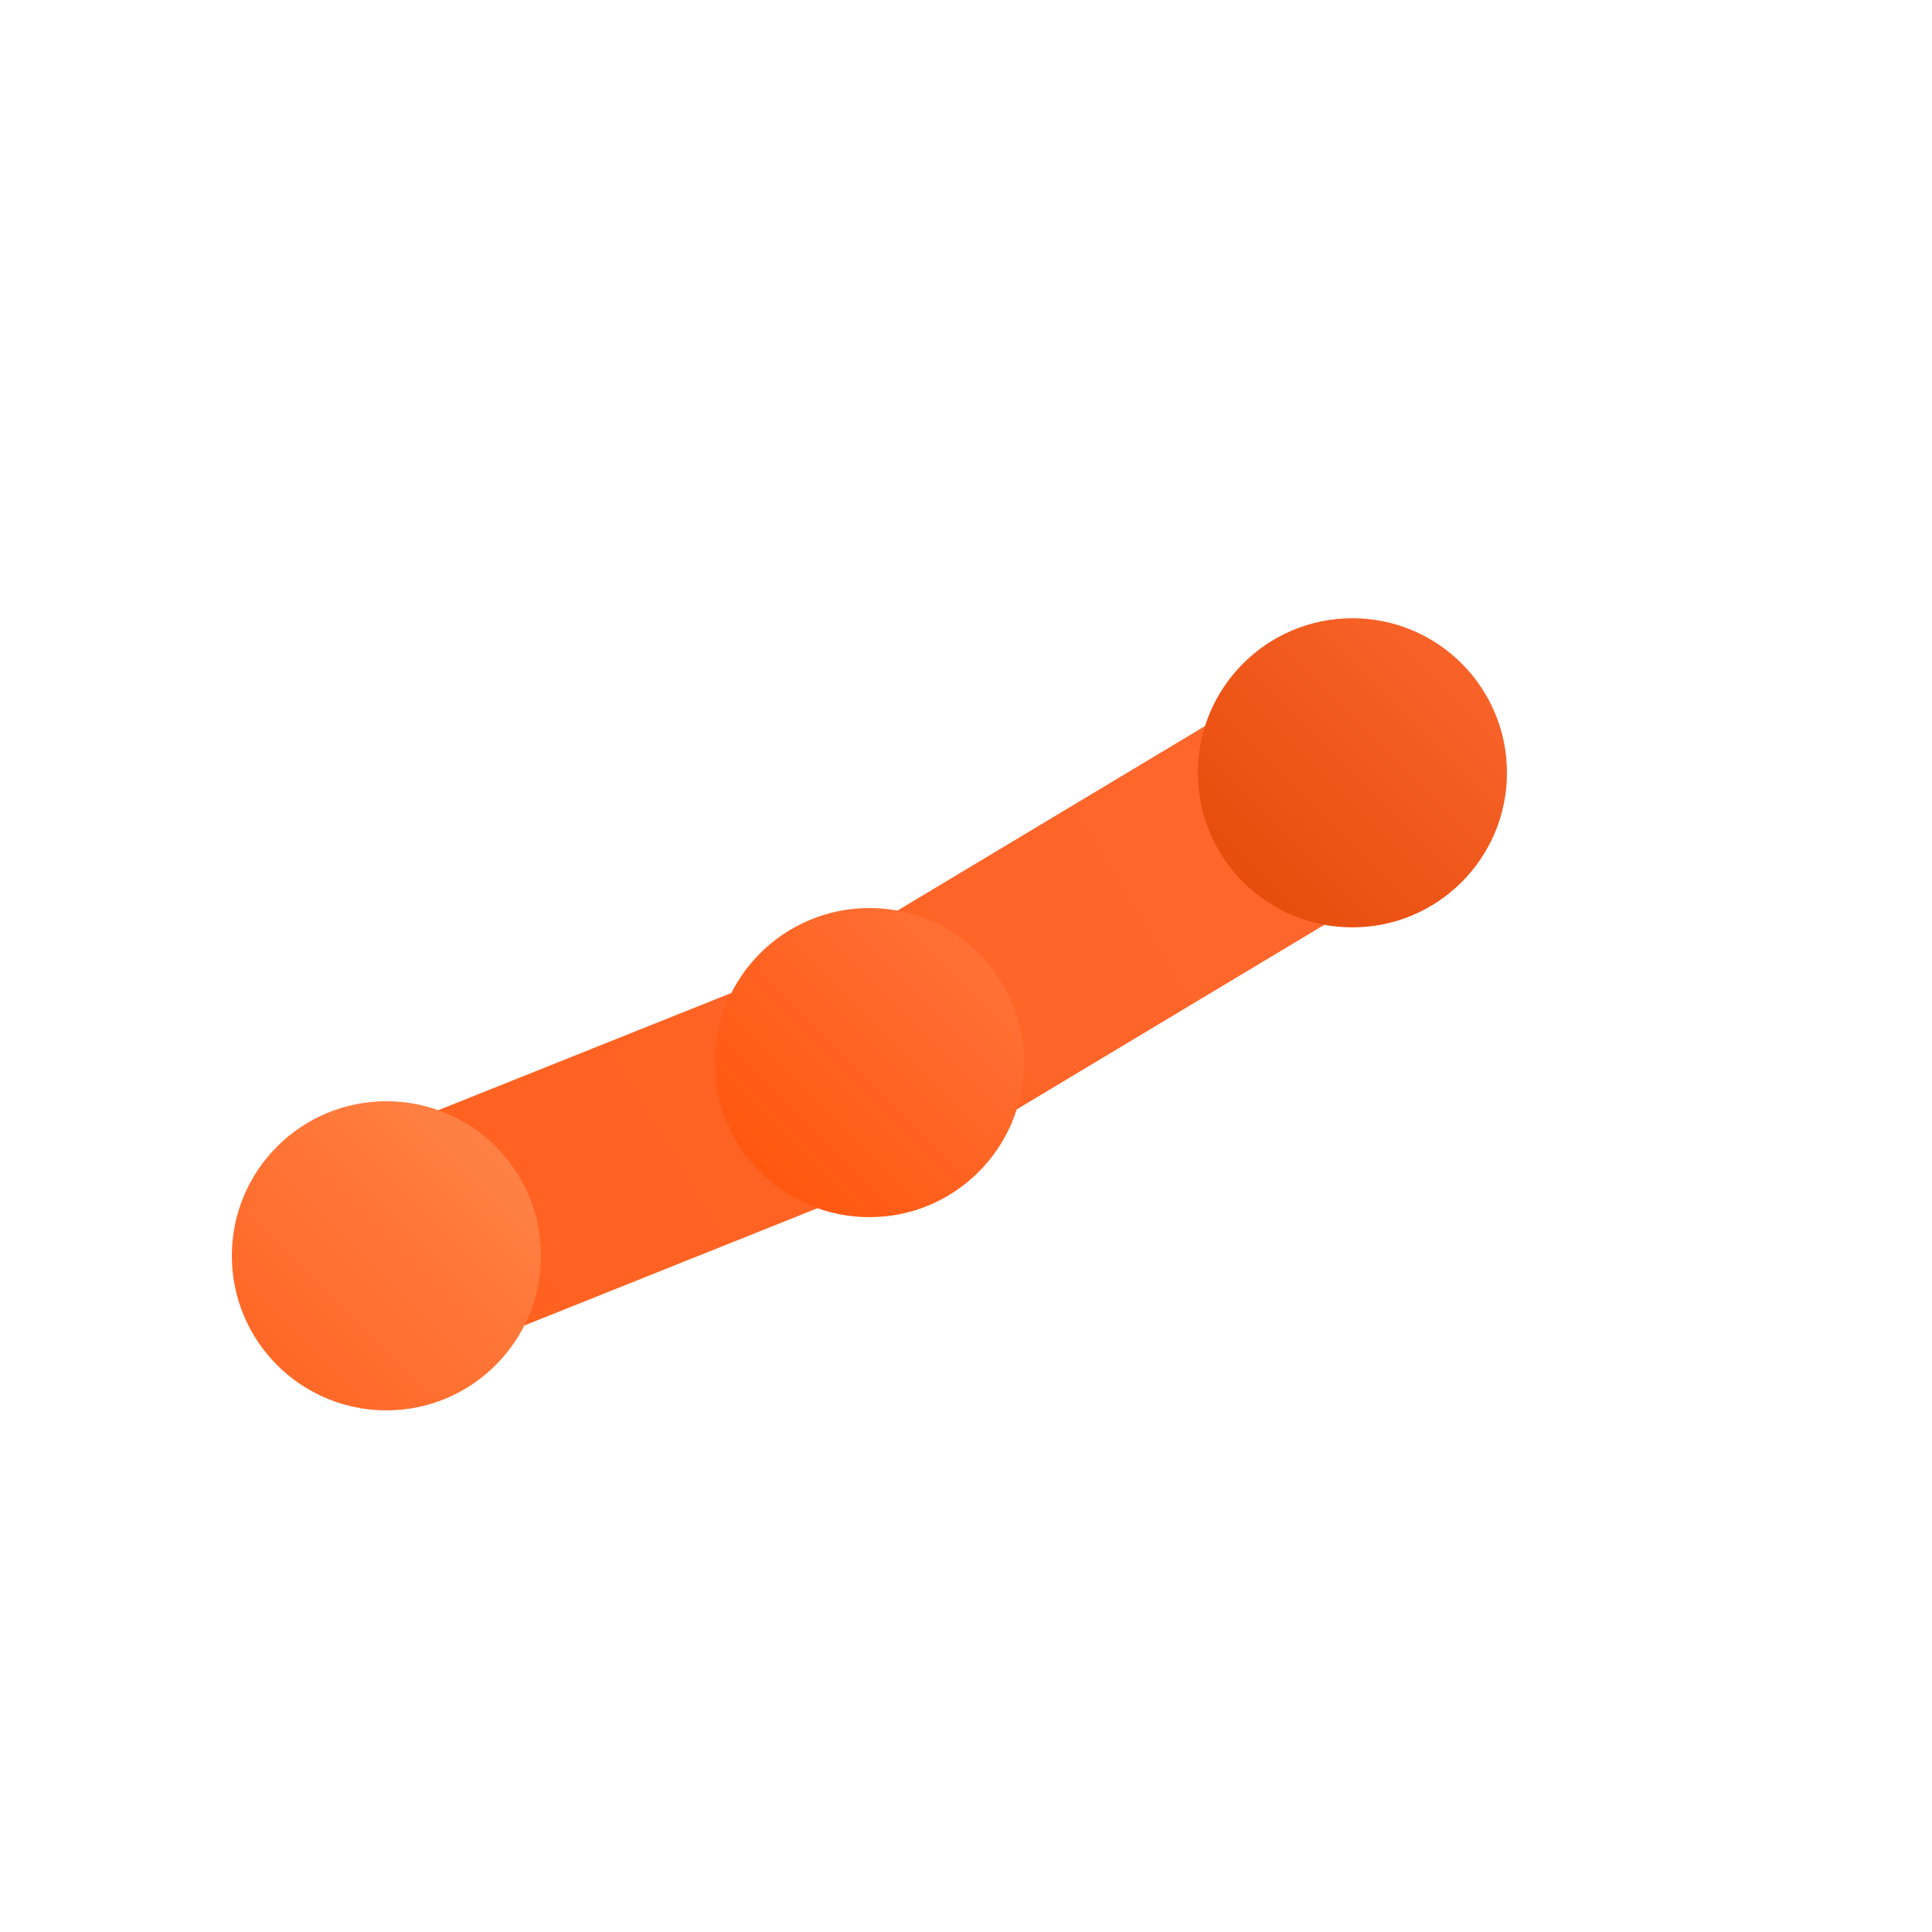
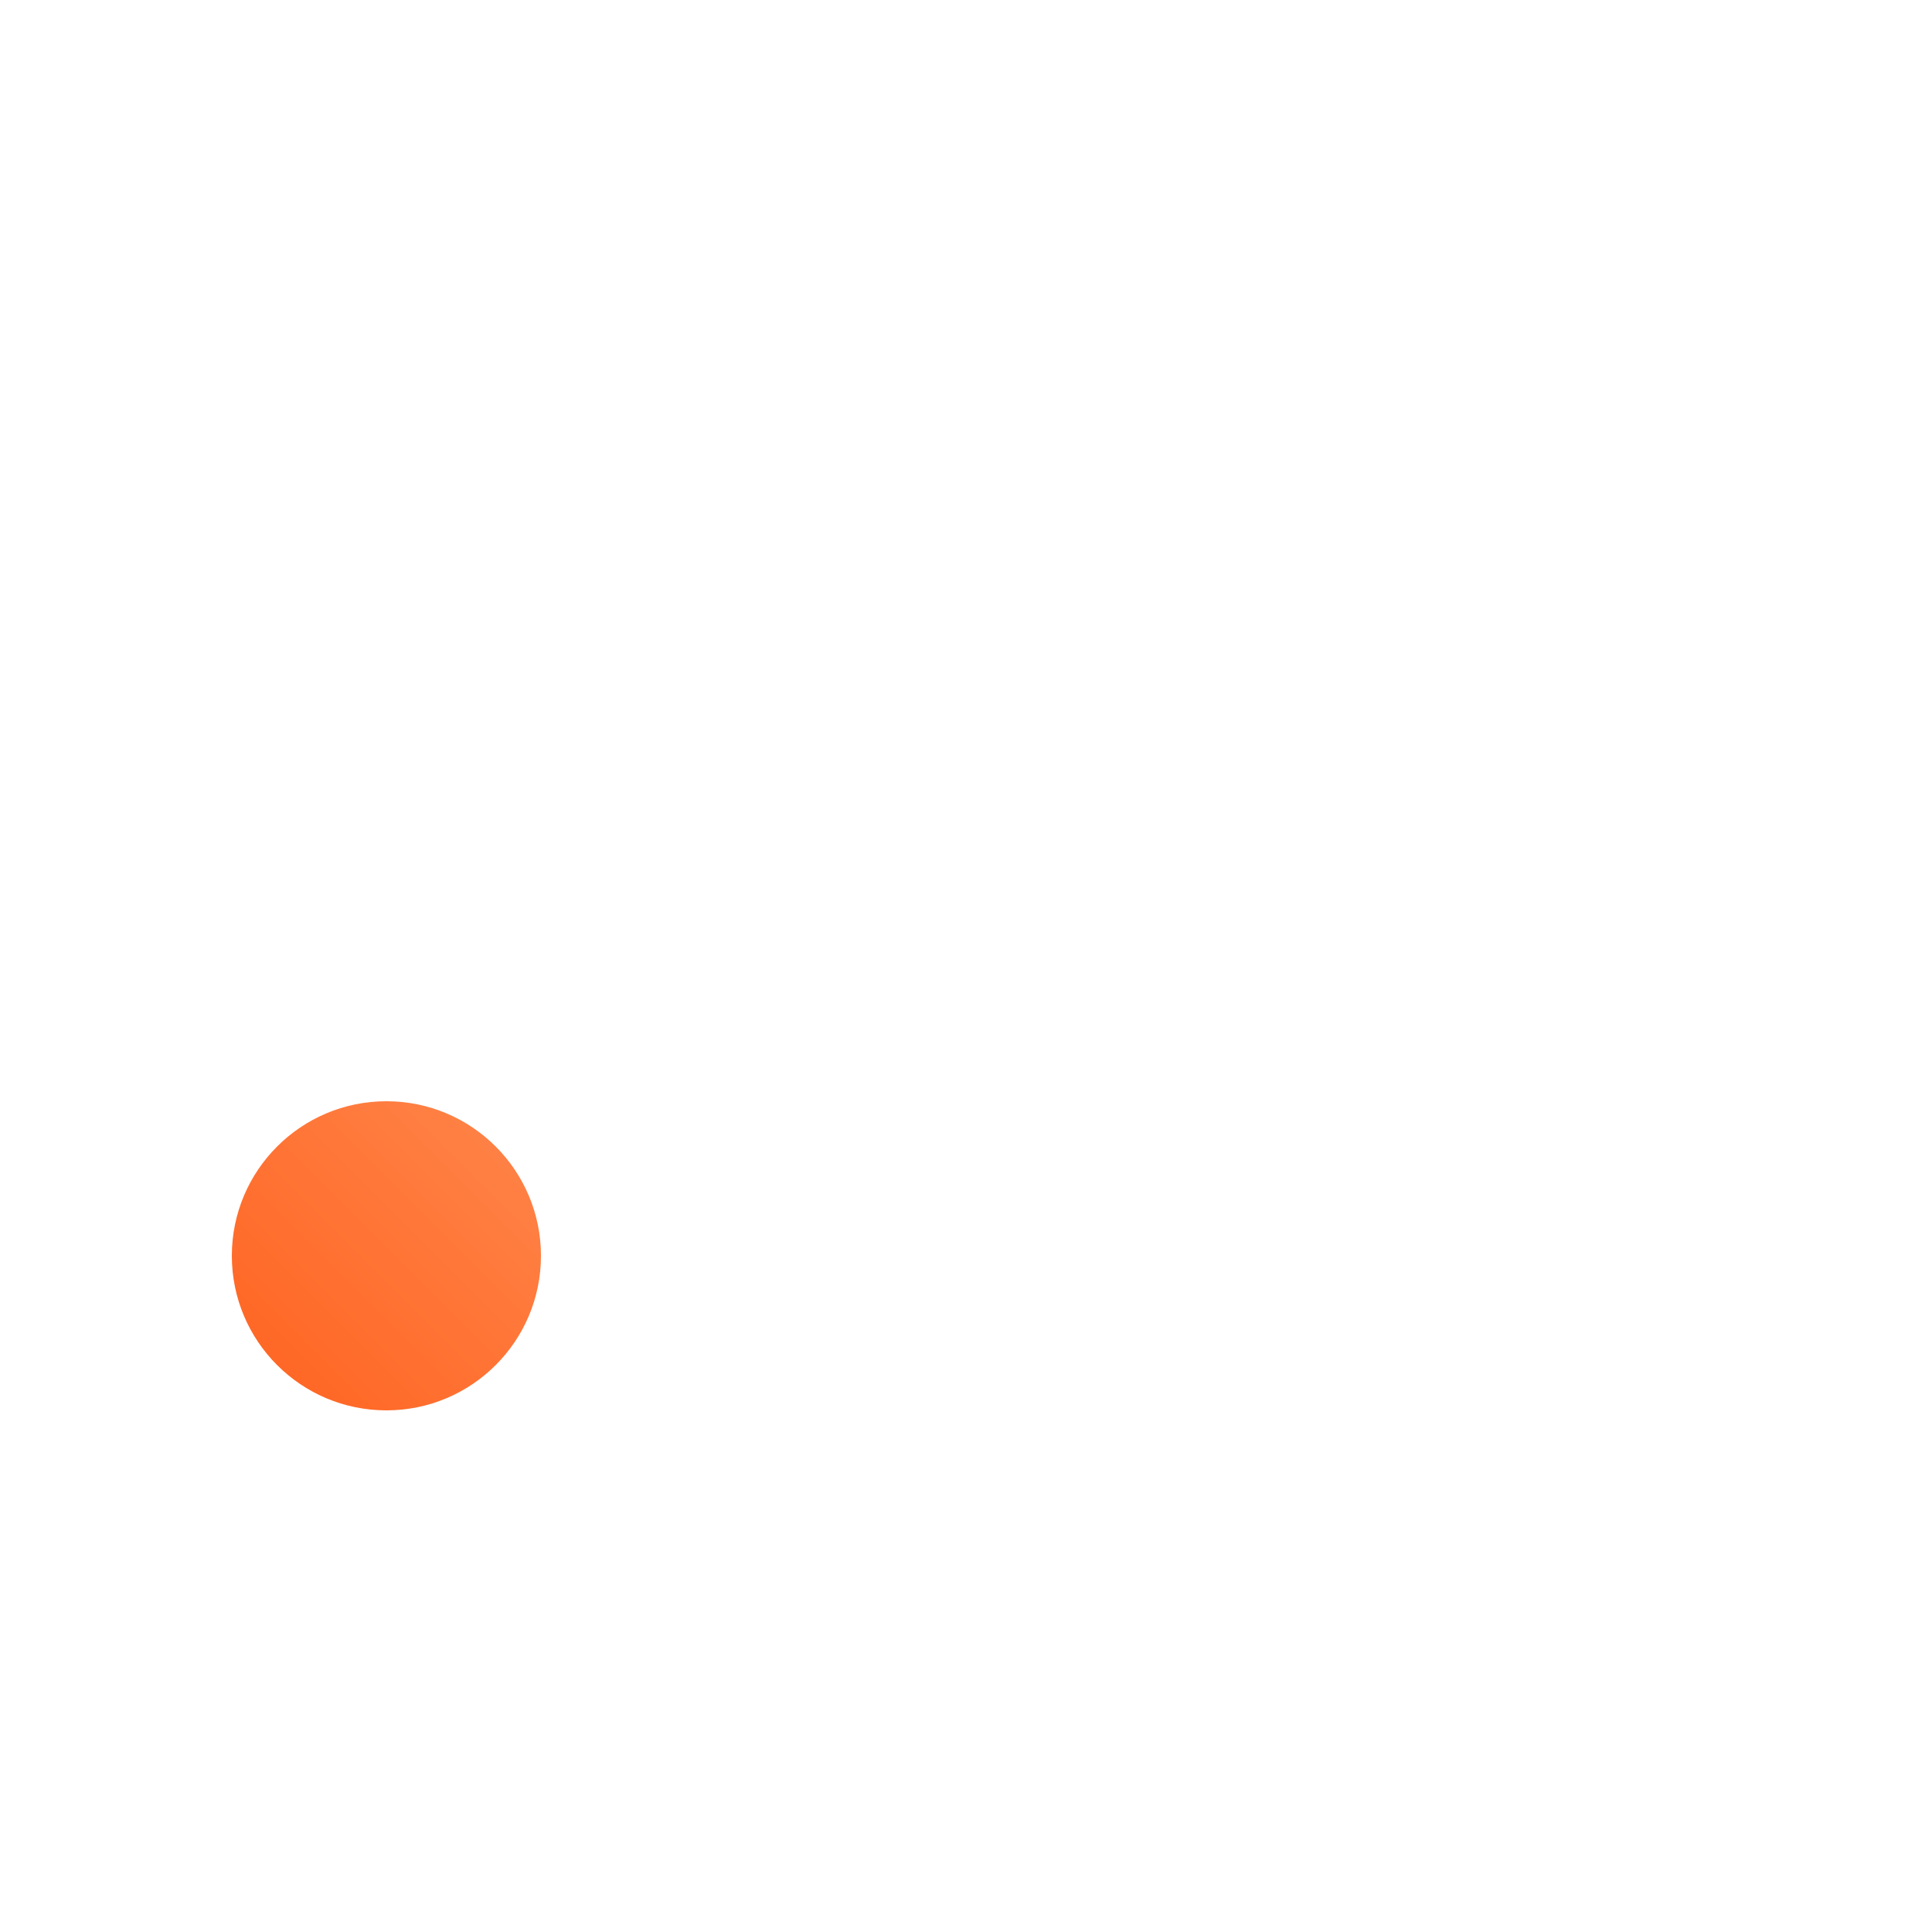
<svg xmlns="http://www.w3.org/2000/svg" width="512" height="512" viewBox="0 0 100 60" fill="none">
  <defs>
    <linearGradient id="grad1" x1="10" y1="55" x2="30" y2="35" gradientUnits="userSpaceOnUse">
      <stop offset="0%" stop-color="#FF5E1A" />
      <stop offset="100%" stop-color="#FF8A50" />
    </linearGradient>
    <linearGradient id="grad2" x1="35" y1="45" x2="55" y2="25" gradientUnits="userSpaceOnUse">
      <stop offset="0%" stop-color="#FF4D00" />
      <stop offset="100%" stop-color="#FF7A45" />
    </linearGradient>
    <linearGradient id="grad3" x1="60" y1="30" x2="80" y2="10" gradientUnits="userSpaceOnUse">
      <stop offset="0%" stop-color="#E04400" />
      <stop offset="100%" stop-color="#FF6B35" />
    </linearGradient>
    <linearGradient id="gradLink" x1="0" y1="60" x2="100" y2="0" gradientUnits="userSpaceOnUse">
      <stop offset="0%" stop-color="#FF5E1A" />
      <stop offset="100%" stop-color="#FF6B35" />
    </linearGradient>
  </defs>
-   <path d="M20 45 L 45 35 L 70 20" stroke="url(#gradLink)" stroke-width="12" stroke-linecap="round" stroke-linejoin="round" />
  <circle cx="20" cy="45" r="8" fill="url(#grad1)" />
-   <circle cx="45" cy="35" r="8" fill="url(#grad2)" />
-   <circle cx="70" cy="20" r="8" fill="url(#grad3)" />
</svg>